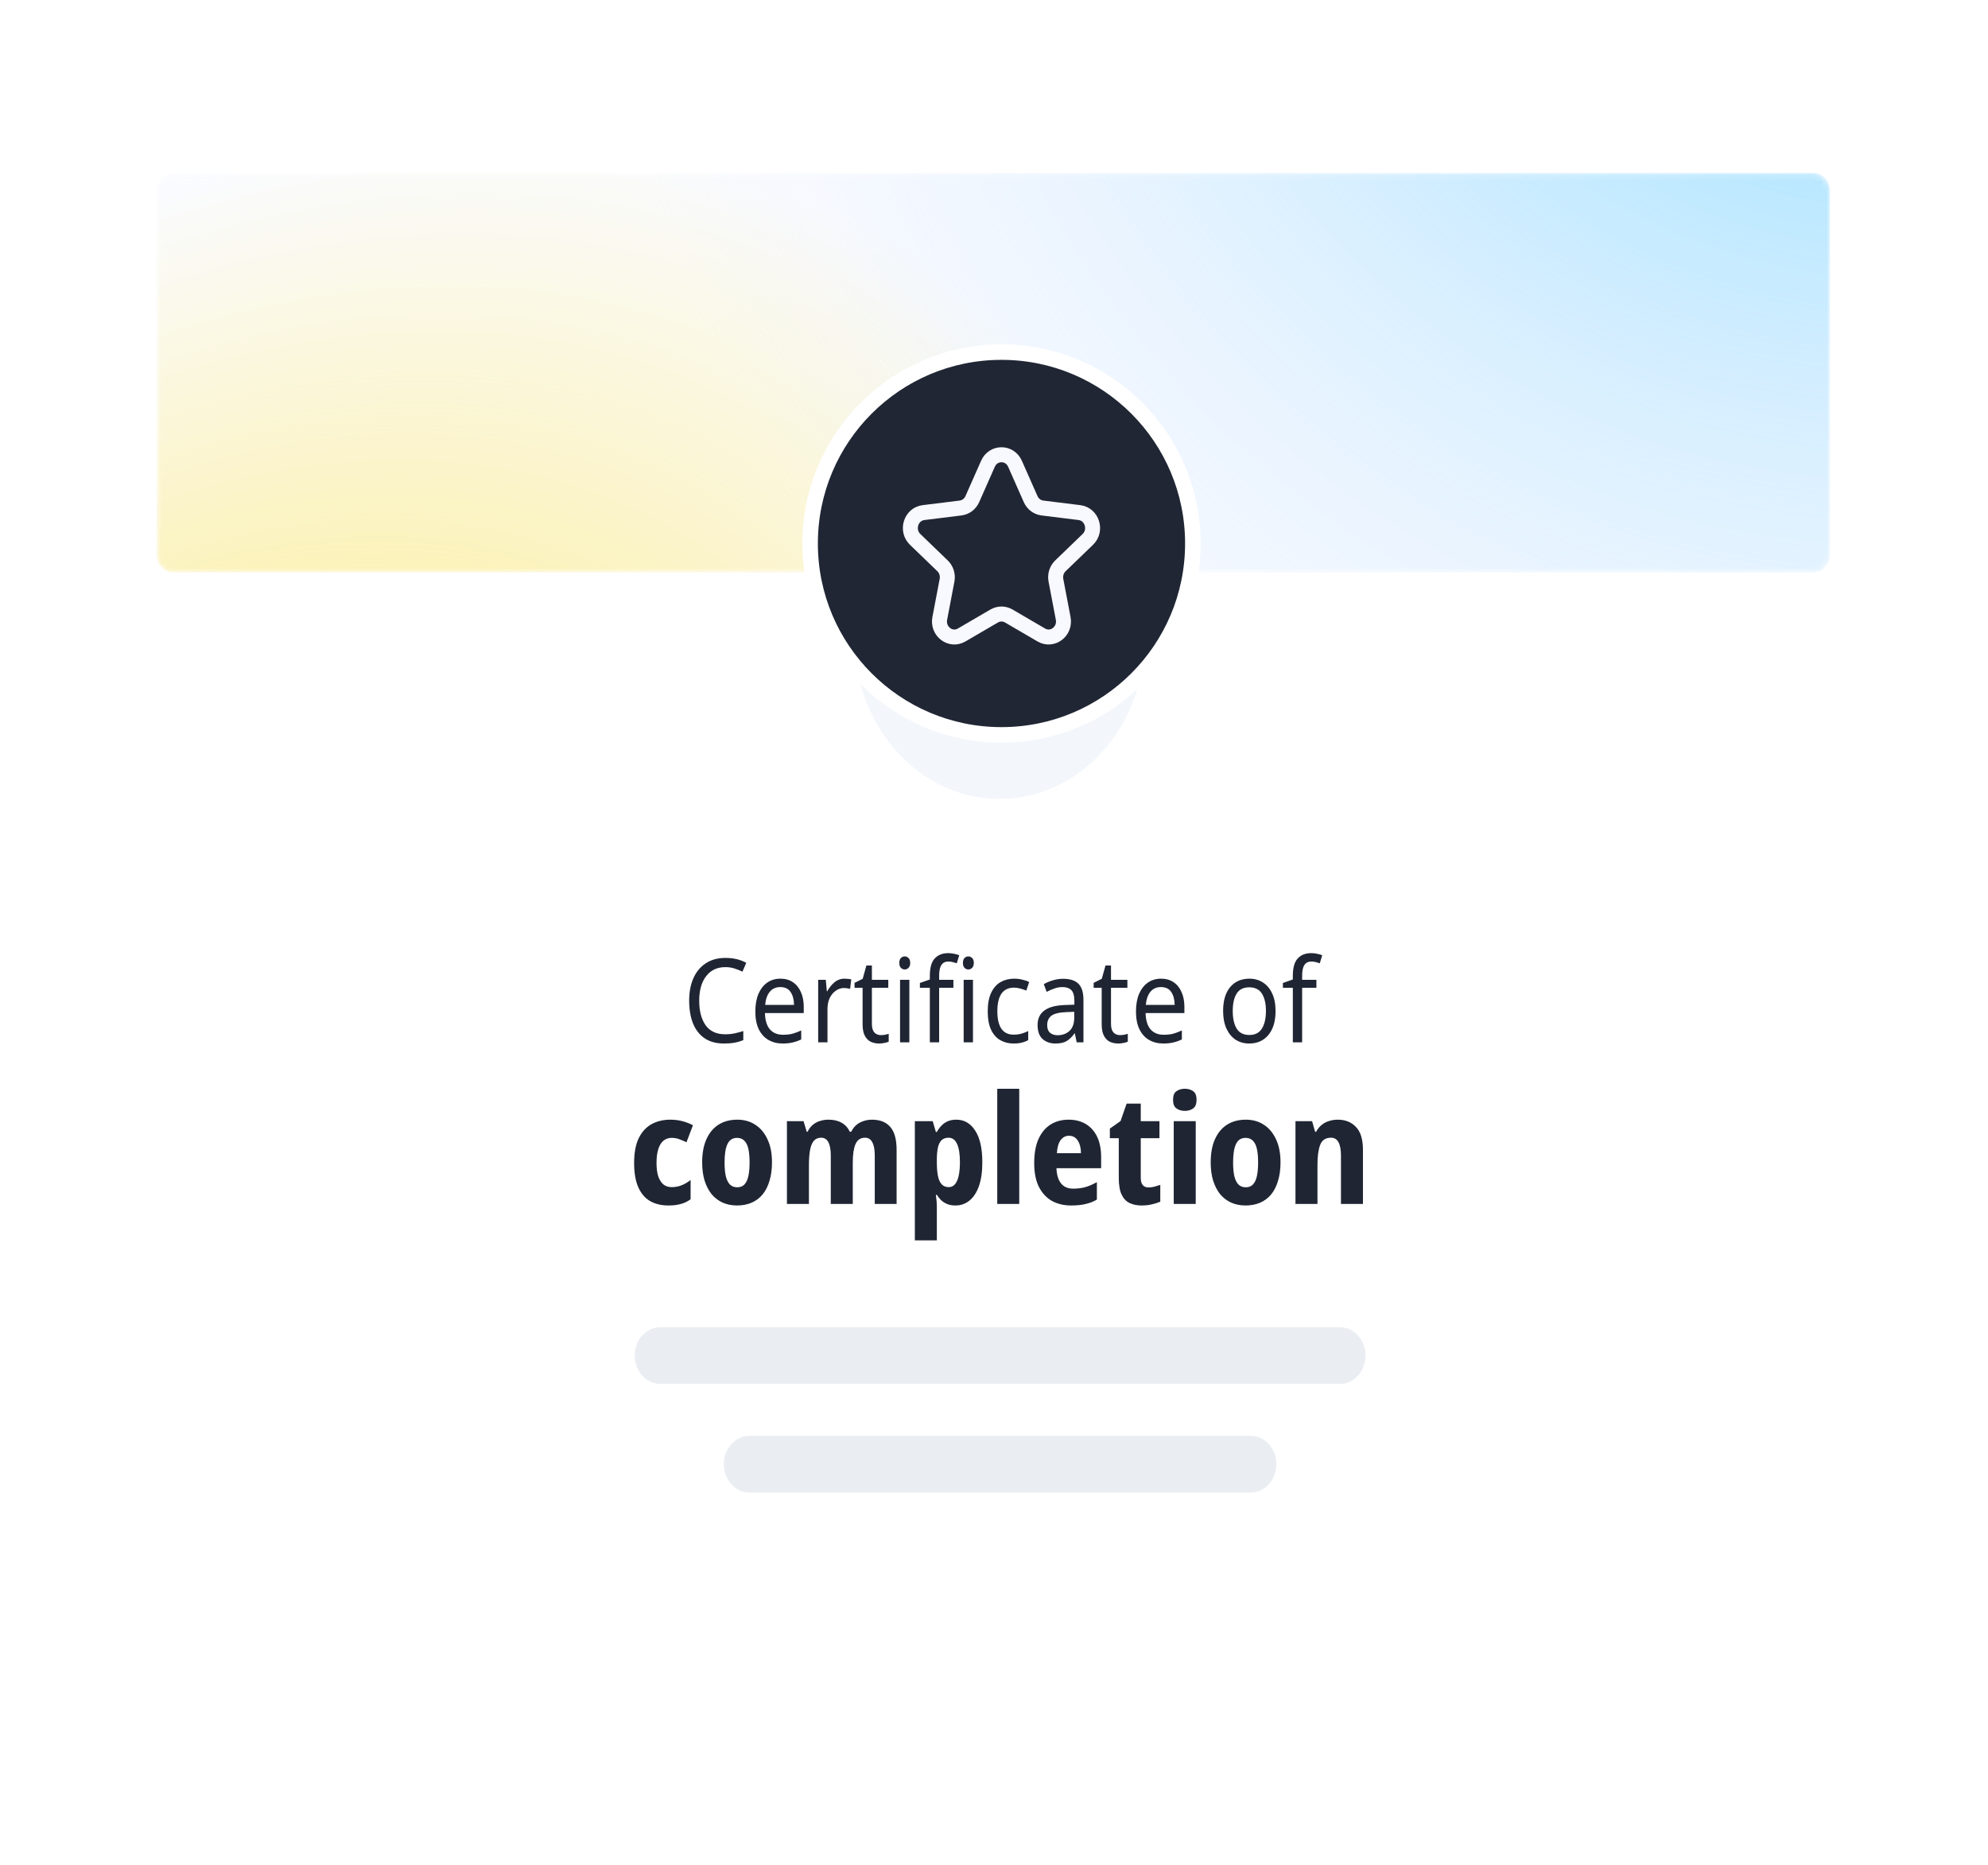
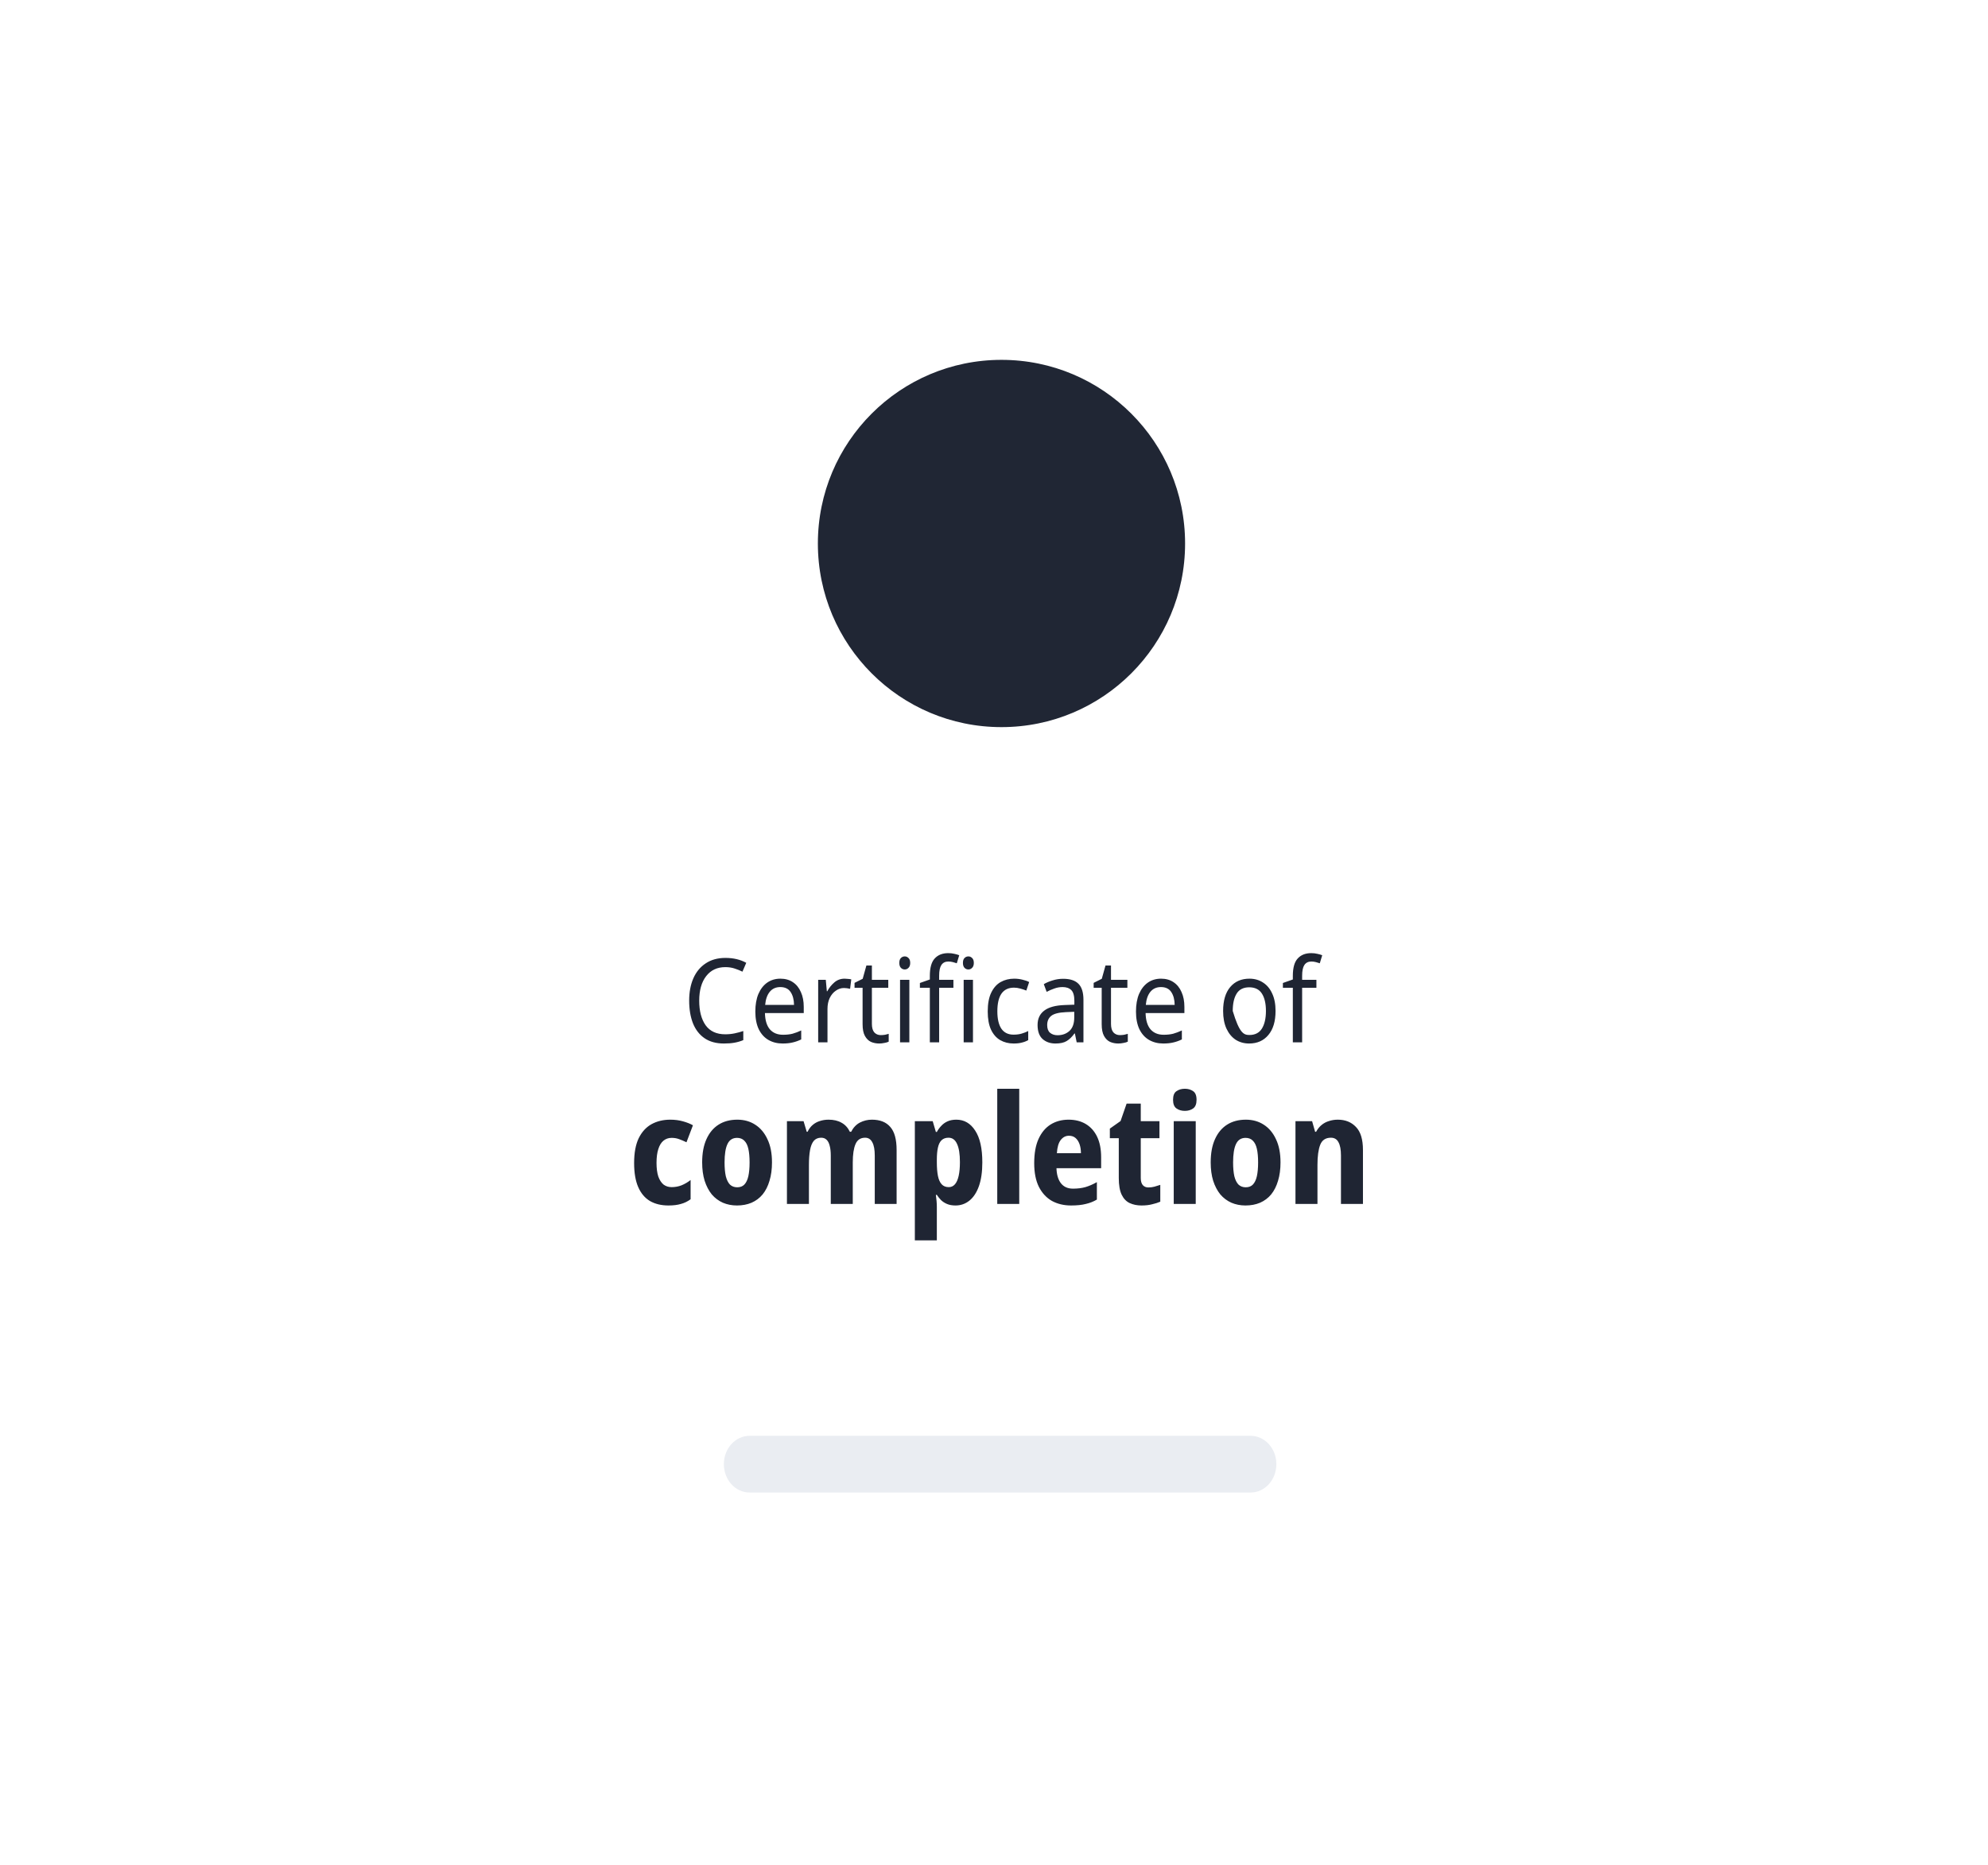
<svg xmlns="http://www.w3.org/2000/svg" width="339" height="318" viewBox="0 0 339 318" fill="none">
  <g filter="url(#filter0_d_814_15183)">
    <path d="M315.24 4.328H23.501C16.445 4.328 10.725 10.637 10.725 18.419V286.155C10.725 293.937 16.445 300.246 23.501 300.246H315.24C322.296 300.246 328.017 293.937 328.017 286.155V18.419C328.017 10.637 322.296 4.328 315.24 4.328Z" fill="white" />
    <g opacity="0.7">
      <mask id="mask0_814_15183" style="mask-type:luminance" maskUnits="userSpaceOnUse" x="26" y="23" width="287" height="69">
-         <path d="M309.263 23.109H29.477C27.94 23.109 26.695 24.483 26.695 26.178V88.149C26.695 89.844 27.94 91.218 29.477 91.218H309.263C310.799 91.218 312.045 89.844 312.045 88.149V26.178C312.045 24.483 310.799 23.109 309.263 23.109Z" fill="white" />
-       </mask>
+         </mask>
      <g mask="url(#mask0_814_15183)">
        <path d="M309.263 23.109H29.477C27.94 23.109 26.695 24.483 26.695 26.178V88.149C26.695 89.844 27.94 91.218 29.477 91.218H309.263C310.799 91.218 312.045 89.844 312.045 88.149V26.178C312.045 24.483 310.799 23.109 309.263 23.109Z" fill="#F8FAFF" />
-         <path d="M309.263 23.109H29.477C27.94 23.109 26.695 24.483 26.695 26.178V88.149C26.695 89.844 27.94 91.218 29.477 91.218H309.263C310.799 91.218 312.045 89.844 312.045 88.149V26.178C312.045 24.483 310.799 23.109 309.263 23.109Z" fill="url(#paint0_radial_814_15183)" />
        <path d="M309.263 23.109H29.477C27.94 23.109 26.695 24.483 26.695 26.178V88.149C26.695 89.844 27.94 91.218 29.477 91.218H309.263C310.799 91.218 312.045 89.844 312.045 88.149V26.178C312.045 24.483 310.799 23.109 309.263 23.109Z" fill="url(#paint1_radial_814_15183)" />
      </g>
    </g>
-     <path d="M196.558 98.769C196.558 82.872 184.873 69.984 170.458 69.984C156.044 69.984 144.359 82.872 144.359 98.769V102.367C144.359 118.264 156.044 131.151 170.458 131.151C184.873 131.151 196.558 118.264 196.558 102.367V98.769Z" fill="#F3F6FB" stroke="white" stroke-width="2.644" />
    <path d="M170.776 53.645H170.775C152.753 53.645 138.144 68.254 138.144 86.276V86.276C138.144 104.298 152.753 118.908 170.775 118.908H170.776C188.797 118.908 203.407 104.298 203.407 86.276V86.276C203.407 68.254 188.797 53.645 170.776 53.645Z" fill="#202634" stroke="white" stroke-width="2.644" />
-     <path d="M123.685 158.507C122.303 158.507 121.215 159.017 120.422 160.038C119.629 161.058 119.232 162.457 119.232 164.233C119.232 165.996 119.599 167.394 120.332 168.428C121.077 169.449 122.189 169.959 123.667 169.959C124.232 169.959 124.767 169.906 125.271 169.8C125.776 169.694 126.269 169.561 126.749 169.402V170.953C126.269 171.152 125.77 171.298 125.253 171.39C124.749 171.483 124.141 171.53 123.433 171.53C122.123 171.53 121.029 171.231 120.151 170.635C119.274 170.038 118.613 169.19 118.169 168.09C117.736 166.99 117.519 165.698 117.519 164.213C117.519 162.781 117.754 161.522 118.223 160.435C118.703 159.335 119.406 158.48 120.332 157.871C121.257 157.248 122.381 156.936 123.703 156.936C125.061 156.936 126.245 157.215 127.254 157.771L126.605 159.282C126.209 159.083 125.764 158.905 125.271 158.746C124.791 158.586 124.262 158.507 123.685 158.507ZM133.074 160.475C133.903 160.475 134.613 160.674 135.201 161.072C135.802 161.469 136.259 162.033 136.571 162.762C136.896 163.477 137.058 164.319 137.058 165.287V166.34H130.442C130.466 167.547 130.743 168.468 131.271 169.104C131.812 169.727 132.563 170.038 133.525 170.038C134.138 170.038 134.679 169.979 135.147 169.86C135.628 169.727 136.121 169.541 136.626 169.303V170.834C136.133 171.072 135.646 171.245 135.165 171.351C134.685 171.47 134.114 171.53 133.453 171.53C132.539 171.53 131.728 171.324 131.019 170.913C130.322 170.503 129.775 169.893 129.378 169.084C128.994 168.262 128.802 167.262 128.802 166.082C128.802 164.915 128.976 163.915 129.325 163.08C129.685 162.245 130.184 161.602 130.821 161.151C131.47 160.7 132.221 160.475 133.074 160.475ZM133.056 161.907C132.299 161.907 131.698 162.179 131.253 162.722C130.821 163.252 130.562 163.994 130.478 164.949H135.4C135.388 164.047 135.195 163.318 134.823 162.762C134.45 162.192 133.861 161.907 133.056 161.907ZM144.025 160.475C144.205 160.475 144.397 160.489 144.602 160.515C144.818 160.528 145.005 160.555 145.161 160.595L144.962 162.205C144.806 162.165 144.632 162.132 144.44 162.106C144.259 162.079 144.085 162.066 143.917 162.066C143.424 162.066 142.961 162.218 142.529 162.523C142.096 162.815 141.747 163.232 141.483 163.776C141.231 164.306 141.105 164.929 141.105 165.645V171.331H139.518V160.674H140.816L140.996 162.623H141.069C141.381 162.039 141.784 161.536 142.276 161.111C142.769 160.687 143.352 160.475 144.025 160.475ZM150.192 170.098C150.432 170.098 150.679 170.078 150.931 170.038C151.183 169.986 151.388 169.932 151.544 169.879V171.212C151.376 171.304 151.135 171.377 150.823 171.43C150.51 171.497 150.21 171.53 149.922 171.53C149.417 171.53 148.948 171.437 148.515 171.251C148.095 171.053 147.752 170.714 147.488 170.237C147.223 169.76 147.091 169.091 147.091 168.229V162.026H145.721V161.191L147.109 160.495L147.74 158.229H148.678V160.674H151.472V162.026H148.678V168.189C148.678 168.839 148.816 169.323 149.092 169.641C149.381 169.946 149.747 170.098 150.192 170.098ZM154.29 156.678C154.53 156.678 154.741 156.771 154.921 156.956C155.113 157.128 155.21 157.407 155.21 157.791C155.21 158.162 155.113 158.441 154.921 158.626C154.741 158.812 154.53 158.905 154.29 158.905C154.026 158.905 153.803 158.812 153.623 158.626C153.443 158.441 153.353 158.162 153.353 157.791C153.353 157.407 153.443 157.128 153.623 156.956C153.803 156.771 154.026 156.678 154.29 156.678ZM155.065 160.674V171.331H153.479V160.674H155.065ZM162.579 162.026H160.145V171.331H158.559V162.026H156.865V161.211L158.559 160.614V159.998C158.559 158.62 158.835 157.632 159.388 157.036C159.941 156.426 160.71 156.121 161.696 156.121C162.08 156.121 162.429 156.161 162.742 156.24C163.066 156.307 163.342 156.386 163.571 156.479L163.156 157.851C162.964 157.784 162.742 157.718 162.489 157.652C162.237 157.586 161.978 157.552 161.714 157.552C161.185 157.552 160.789 157.751 160.524 158.149C160.272 158.533 160.145 159.143 160.145 159.978V160.674H162.579V162.026ZM165.139 156.678C165.38 156.678 165.59 156.771 165.77 156.956C165.962 157.128 166.059 157.407 166.059 157.791C166.059 158.162 165.962 158.441 165.77 158.626C165.59 158.812 165.38 158.905 165.139 158.905C164.875 158.905 164.652 158.812 164.472 158.626C164.292 158.441 164.202 158.162 164.202 157.791C164.202 157.407 164.292 157.128 164.472 156.956C164.652 156.771 164.875 156.678 165.139 156.678ZM165.914 160.674V171.331H164.328V160.674H165.914ZM172.847 171.53C171.994 171.53 171.23 171.337 170.558 170.953C169.896 170.569 169.374 169.972 168.989 169.164C168.617 168.355 168.43 167.321 168.43 166.062C168.43 164.75 168.629 163.683 169.025 162.861C169.422 162.039 169.957 161.436 170.63 161.052C171.315 160.667 172.09 160.475 172.955 160.475C173.448 160.475 173.923 160.535 174.379 160.654C174.836 160.76 175.209 160.893 175.497 161.052L175.01 162.503C174.722 162.384 174.385 162.271 174.001 162.165C173.616 162.059 173.256 162.006 172.919 162.006C171.02 162.006 170.071 163.351 170.071 166.042C170.071 167.328 170.299 168.315 170.756 169.005C171.224 169.681 171.916 170.019 172.829 170.019C173.358 170.019 173.82 169.959 174.217 169.84C174.626 169.72 174.998 169.575 175.335 169.402V170.953C175.01 171.139 174.65 171.278 174.253 171.371C173.868 171.477 173.4 171.53 172.847 171.53ZM181.292 160.495C182.47 160.495 183.341 160.78 183.906 161.35C184.471 161.92 184.753 162.828 184.753 164.074V171.331H183.6L183.293 169.82H183.221C182.801 170.403 182.356 170.834 181.887 171.112C181.43 171.39 180.793 171.53 179.976 171.53C179.099 171.53 178.372 171.278 177.795 170.774C177.218 170.257 176.93 169.455 176.93 168.368C176.93 167.308 177.308 166.493 178.065 165.923C178.823 165.34 179.988 165.022 181.563 164.969L183.203 164.909V164.273C183.203 163.385 183.029 162.768 182.68 162.424C182.332 162.079 181.839 161.907 181.202 161.907C180.697 161.907 180.217 161.993 179.76 162.165C179.303 162.324 178.877 162.51 178.48 162.722L177.993 161.41C178.414 161.158 178.913 160.946 179.489 160.773C180.066 160.588 180.667 160.495 181.292 160.495ZM181.761 166.181C180.559 166.234 179.724 166.447 179.255 166.818C178.798 167.189 178.57 167.712 178.57 168.388C178.57 168.985 178.732 169.422 179.057 169.7C179.393 169.979 179.82 170.118 180.337 170.118C181.154 170.118 181.833 169.873 182.374 169.382C182.915 168.879 183.185 168.11 183.185 167.076V166.122L181.761 166.181ZM190.965 170.098C191.205 170.098 191.451 170.078 191.704 170.038C191.956 169.986 192.161 169.932 192.317 169.879V171.212C192.149 171.304 191.908 171.377 191.596 171.43C191.283 171.497 190.983 171.53 190.694 171.53C190.19 171.53 189.721 171.437 189.288 171.251C188.868 171.053 188.525 170.714 188.261 170.237C187.996 169.76 187.864 169.091 187.864 168.229V162.026H186.494V161.191L187.882 160.495L188.513 158.229H189.451V160.674H192.245V162.026H189.451V168.189C189.451 168.839 189.589 169.323 189.865 169.641C190.154 169.946 190.52 170.098 190.965 170.098ZM197.983 160.475C198.813 160.475 199.522 160.674 200.11 161.072C200.711 161.469 201.168 162.033 201.481 162.762C201.805 163.477 201.967 164.319 201.967 165.287V166.34H195.351C195.375 167.547 195.652 168.468 196.181 169.104C196.721 169.727 197.472 170.038 198.434 170.038C199.047 170.038 199.588 169.979 200.057 169.86C200.537 169.727 201.03 169.541 201.535 169.303V170.834C201.042 171.072 200.555 171.245 200.075 171.351C199.594 171.47 199.023 171.53 198.362 171.53C197.449 171.53 196.637 171.324 195.928 170.913C195.231 170.503 194.684 169.893 194.288 169.084C193.903 168.262 193.711 167.262 193.711 166.082C193.711 164.915 193.885 163.915 194.234 163.08C194.594 162.245 195.093 161.602 195.73 161.151C196.379 160.7 197.13 160.475 197.983 160.475ZM197.965 161.907C197.208 161.907 196.607 162.179 196.162 162.722C195.73 163.252 195.472 163.994 195.387 164.949H200.309C200.297 164.047 200.104 163.318 199.732 162.762C199.359 162.192 198.771 161.907 197.965 161.907ZM217.511 165.982C217.511 167.746 217.102 169.111 216.285 170.078C215.48 171.046 214.386 171.53 213.004 171.53C212.151 171.53 211.388 171.318 210.715 170.894C210.054 170.456 209.531 169.826 209.146 169.005C208.762 168.17 208.569 167.162 208.569 165.982C208.569 164.22 208.972 162.861 209.777 161.907C210.583 160.952 211.676 160.475 213.058 160.475C213.936 160.475 214.705 160.694 215.366 161.131C216.039 161.556 216.562 162.179 216.934 163C217.319 163.809 217.511 164.803 217.511 165.982ZM210.21 165.982C210.21 167.242 210.432 168.242 210.877 168.985C211.334 169.714 212.055 170.078 213.04 170.078C214.014 170.078 214.729 169.714 215.185 168.985C215.642 168.242 215.871 167.242 215.871 165.982C215.871 164.723 215.642 163.736 215.185 163.02C214.729 162.304 214.008 161.947 213.022 161.947C212.037 161.947 211.322 162.304 210.877 163.02C210.432 163.736 210.21 164.723 210.21 165.982ZM224.478 162.026H222.044V171.331H220.458V162.026H218.763V161.211L220.458 160.614V159.998C220.458 158.62 220.734 157.632 221.287 157.036C221.84 156.426 222.609 156.121 223.595 156.121C223.979 156.121 224.328 156.161 224.64 156.24C224.965 156.307 225.241 156.386 225.47 156.479L225.055 157.851C224.863 157.784 224.64 157.718 224.388 157.652C224.136 157.586 223.877 157.552 223.613 157.552C223.084 157.552 222.687 157.751 222.423 158.149C222.17 158.533 222.044 159.143 222.044 159.978V160.674H224.478V162.026ZM113.991 199.146C112.772 199.146 111.726 198.896 110.851 198.396C109.976 197.879 109.304 197.087 108.835 196.018C108.366 194.95 108.132 193.58 108.132 191.909C108.132 190.186 108.39 188.781 108.905 187.696C109.437 186.61 110.163 185.809 111.085 185.292C112.022 184.775 113.093 184.516 114.296 184.516C115.077 184.516 115.803 184.611 116.475 184.801C117.147 184.99 117.709 185.214 118.162 185.473L117.061 188.368C116.592 188.144 116.163 187.963 115.772 187.825C115.397 187.687 114.983 187.618 114.53 187.618C113.983 187.618 113.514 187.782 113.124 188.109C112.749 188.419 112.46 188.893 112.257 189.531C112.054 190.151 111.952 190.935 111.952 191.883C111.952 192.813 112.054 193.589 112.257 194.209C112.475 194.812 112.772 195.269 113.147 195.579C113.538 195.872 113.999 196.018 114.53 196.018C115.124 196.018 115.686 195.915 116.217 195.708C116.764 195.484 117.28 195.183 117.764 194.803V198.086C117.248 198.465 116.694 198.732 116.1 198.887C115.522 199.06 114.819 199.146 113.991 199.146ZM131.641 191.805C131.641 192.977 131.5 194.019 131.219 194.933C130.953 195.846 130.563 196.621 130.047 197.259C129.531 197.879 128.899 198.353 128.149 198.68C127.414 198.991 126.586 199.146 125.665 199.146C124.805 199.146 124.009 198.991 123.274 198.68C122.54 198.353 121.907 197.879 121.376 197.259C120.86 196.621 120.454 195.846 120.157 194.933C119.876 194.019 119.735 192.977 119.735 191.805C119.735 190.237 119.978 188.919 120.462 187.851C120.946 186.765 121.634 185.938 122.524 185.37C123.415 184.801 124.485 184.516 125.735 184.516C126.891 184.516 127.907 184.801 128.782 185.37C129.672 185.938 130.367 186.765 130.867 187.851C131.383 188.919 131.641 190.237 131.641 191.805ZM123.555 191.805C123.555 192.736 123.626 193.52 123.766 194.157C123.923 194.778 124.157 195.252 124.469 195.579C124.797 195.889 125.211 196.044 125.711 196.044C126.227 196.044 126.633 195.889 126.93 195.579C127.242 195.252 127.469 194.778 127.61 194.157C127.75 193.52 127.821 192.736 127.821 191.805C127.821 190.875 127.75 190.099 127.61 189.479C127.469 188.859 127.235 188.394 126.907 188.083C126.594 187.773 126.188 187.618 125.688 187.618C124.923 187.618 124.376 187.971 124.048 188.678C123.719 189.367 123.555 190.41 123.555 191.805ZM148.675 184.516C150.065 184.516 151.112 184.93 151.815 185.757C152.534 186.567 152.893 187.877 152.893 189.686V198.887H149.167V190.642C149.167 189.626 149.026 188.867 148.745 188.368C148.479 187.851 148.073 187.592 147.526 187.592C146.745 187.592 146.198 187.954 145.886 188.678C145.573 189.402 145.417 190.444 145.417 191.805V198.887H141.667V190.642C141.667 189.97 141.605 189.41 141.48 188.962C141.371 188.514 141.199 188.178 140.964 187.954C140.73 187.713 140.417 187.592 140.027 187.592C139.496 187.592 139.074 187.773 138.761 188.135C138.465 188.497 138.254 189.022 138.129 189.712C138.004 190.401 137.941 191.245 137.941 192.245V198.887H134.191V184.775H137.027L137.566 186.584H137.707C137.941 186.102 138.23 185.714 138.574 185.421C138.933 185.111 139.34 184.887 139.793 184.749C140.261 184.594 140.761 184.516 141.292 184.516C142.167 184.516 142.902 184.689 143.495 185.033C144.105 185.361 144.581 185.878 144.925 186.584H145.136C145.511 185.861 146.011 185.335 146.636 185.007C147.276 184.68 147.956 184.516 148.675 184.516ZM163.08 184.516C164.423 184.516 165.494 185.137 166.29 186.378C167.103 187.601 167.509 189.41 167.509 191.805C167.509 193.408 167.314 194.76 166.923 195.863C166.533 196.949 165.993 197.767 165.306 198.319C164.619 198.87 163.83 199.146 162.939 199.146C162.377 199.146 161.892 199.06 161.486 198.887C161.08 198.715 160.736 198.491 160.455 198.215C160.189 197.94 159.955 197.647 159.752 197.336H159.588C159.635 197.664 159.674 198.009 159.705 198.37C159.736 198.715 159.752 199.06 159.752 199.404V205.091H156.002V184.775H159.049L159.588 186.61H159.752C159.955 186.231 160.205 185.886 160.502 185.576C160.799 185.249 161.158 184.99 161.58 184.801C162.002 184.611 162.502 184.516 163.08 184.516ZM161.744 187.592C161.26 187.592 160.869 187.73 160.572 188.006C160.275 188.281 160.064 188.704 159.939 189.272C159.814 189.824 159.752 190.521 159.752 191.366V191.779C159.752 192.693 159.814 193.468 159.939 194.106C160.064 194.726 160.275 195.2 160.572 195.527C160.869 195.854 161.275 196.018 161.791 196.018C162.213 196.018 162.564 195.854 162.845 195.527C163.127 195.2 163.337 194.717 163.478 194.08C163.619 193.442 163.689 192.667 163.689 191.754C163.689 190.375 163.525 189.341 163.197 188.652C162.884 187.946 162.4 187.592 161.744 187.592ZM173.804 198.887H170.054V179.244H173.804V198.887ZM182.215 184.516C183.356 184.516 184.34 184.766 185.168 185.266C185.996 185.766 186.637 186.489 187.09 187.437C187.543 188.385 187.769 189.548 187.769 190.927V192.787H180.153C180.184 193.873 180.434 194.726 180.903 195.346C181.387 195.967 182.075 196.277 182.965 196.277C183.746 196.277 184.449 196.191 185.074 196.018C185.715 195.829 186.371 195.544 187.043 195.165V198.138C186.465 198.482 185.832 198.732 185.145 198.887C184.473 199.06 183.637 199.146 182.637 199.146C181.418 199.146 180.332 198.887 179.379 198.37C178.442 197.836 177.7 197.035 177.153 195.967C176.622 194.898 176.356 193.554 176.356 191.935C176.356 190.28 176.598 188.911 177.083 187.825C177.583 186.722 178.27 185.895 179.145 185.344C180.035 184.792 181.059 184.516 182.215 184.516ZM182.285 187.256C181.723 187.256 181.254 187.497 180.879 187.98C180.504 188.462 180.286 189.212 180.223 190.229H184.324C184.324 189.66 184.246 189.152 184.09 188.704C183.934 188.256 183.707 187.903 183.41 187.644C183.113 187.386 182.738 187.256 182.285 187.256ZM195.816 196.07C196.191 196.07 196.535 196.027 196.847 195.941C197.175 195.854 197.511 195.751 197.855 195.631V198.5C197.465 198.672 197.004 198.818 196.472 198.939C195.957 199.077 195.347 199.146 194.644 199.146C193.895 199.146 193.223 199.008 192.629 198.732C192.051 198.457 191.598 197.983 191.27 197.311C190.941 196.621 190.778 195.674 190.778 194.468V187.67H189.254V186.041L191.082 184.749L192.113 181.777H194.527V184.775H197.714V187.67H194.527V194.468C194.527 195.002 194.644 195.407 194.879 195.682C195.113 195.941 195.426 196.07 195.816 196.07ZM203.9 184.775V198.887H200.15V184.775H203.9ZM202.048 179.244C202.595 179.244 203.064 179.381 203.454 179.657C203.845 179.916 204.04 180.407 204.04 181.131C204.04 181.837 203.845 182.328 203.454 182.604C203.064 182.88 202.595 183.017 202.048 183.017C201.486 183.017 201.009 182.88 200.619 182.604C200.228 182.328 200.033 181.837 200.033 181.131C200.033 180.407 200.228 179.916 200.619 179.657C201.009 179.381 201.486 179.244 202.048 179.244ZM218.357 191.805C218.357 192.977 218.216 194.019 217.935 194.933C217.669 195.846 217.279 196.621 216.763 197.259C216.248 197.879 215.615 198.353 214.865 198.68C214.131 198.991 213.303 199.146 212.381 199.146C211.521 199.146 210.725 198.991 209.99 198.68C209.256 198.353 208.623 197.879 208.092 197.259C207.576 196.621 207.17 195.846 206.874 194.933C206.592 194.019 206.452 192.977 206.452 191.805C206.452 190.237 206.694 188.919 207.178 187.851C207.662 186.765 208.35 185.938 209.241 185.37C210.131 184.801 211.201 184.516 212.451 184.516C213.607 184.516 214.623 184.801 215.498 185.37C216.388 185.938 217.084 186.765 217.584 187.851C218.099 188.919 218.357 190.237 218.357 191.805ZM210.272 191.805C210.272 192.736 210.342 193.52 210.483 194.157C210.639 194.778 210.873 195.252 211.186 195.579C211.514 195.889 211.928 196.044 212.428 196.044C212.943 196.044 213.349 195.889 213.647 195.579C213.959 195.252 214.185 194.778 214.326 194.157C214.467 193.52 214.537 192.736 214.537 191.805C214.537 190.875 214.467 190.099 214.326 189.479C214.185 188.859 213.951 188.394 213.623 188.083C213.31 187.773 212.904 187.618 212.404 187.618C211.639 187.618 211.092 187.971 210.764 188.678C210.436 189.367 210.272 190.41 210.272 191.805ZM228.126 184.516C229.407 184.516 230.438 184.93 231.22 185.757C232.016 186.567 232.415 187.877 232.415 189.686V198.887H228.665V190.642C228.665 189.626 228.524 188.867 228.243 188.368C227.978 187.851 227.548 187.592 226.954 187.592C226.048 187.592 225.439 187.997 225.126 188.807C224.814 189.6 224.658 190.746 224.658 192.245V198.887H220.908V184.775H223.744L224.259 186.584H224.423C224.689 186.102 225.001 185.714 225.361 185.421C225.736 185.111 226.157 184.887 226.626 184.749C227.095 184.594 227.595 184.516 228.126 184.516Z" fill="#1F2533" />
-     <path d="M228.471 219.902H112.611C110.191 219.902 108.229 222.066 108.229 224.736C108.229 227.405 110.191 229.569 112.611 229.569H228.471C230.891 229.569 232.853 227.405 232.853 224.736C232.853 222.066 230.891 219.902 228.471 219.902Z" fill="#EAEDF2" />
+     <path d="M123.685 158.507C122.303 158.507 121.215 159.017 120.422 160.038C119.629 161.058 119.232 162.457 119.232 164.233C119.232 165.996 119.599 167.394 120.332 168.428C121.077 169.449 122.189 169.959 123.667 169.959C124.232 169.959 124.767 169.906 125.271 169.8C125.776 169.694 126.269 169.561 126.749 169.402V170.953C126.269 171.152 125.77 171.298 125.253 171.39C124.749 171.483 124.141 171.53 123.433 171.53C122.123 171.53 121.029 171.231 120.151 170.635C119.274 170.038 118.613 169.19 118.169 168.09C117.736 166.99 117.519 165.698 117.519 164.213C117.519 162.781 117.754 161.522 118.223 160.435C118.703 159.335 119.406 158.48 120.332 157.871C121.257 157.248 122.381 156.936 123.703 156.936C125.061 156.936 126.245 157.215 127.254 157.771L126.605 159.282C126.209 159.083 125.764 158.905 125.271 158.746C124.791 158.586 124.262 158.507 123.685 158.507ZM133.074 160.475C133.903 160.475 134.613 160.674 135.201 161.072C135.802 161.469 136.259 162.033 136.571 162.762C136.896 163.477 137.058 164.319 137.058 165.287V166.34H130.442C130.466 167.547 130.743 168.468 131.271 169.104C131.812 169.727 132.563 170.038 133.525 170.038C134.138 170.038 134.679 169.979 135.147 169.86C135.628 169.727 136.121 169.541 136.626 169.303V170.834C136.133 171.072 135.646 171.245 135.165 171.351C134.685 171.47 134.114 171.53 133.453 171.53C132.539 171.53 131.728 171.324 131.019 170.913C130.322 170.503 129.775 169.893 129.378 169.084C128.994 168.262 128.802 167.262 128.802 166.082C128.802 164.915 128.976 163.915 129.325 163.08C129.685 162.245 130.184 161.602 130.821 161.151C131.47 160.7 132.221 160.475 133.074 160.475ZM133.056 161.907C132.299 161.907 131.698 162.179 131.253 162.722C130.821 163.252 130.562 163.994 130.478 164.949H135.4C135.388 164.047 135.195 163.318 134.823 162.762C134.45 162.192 133.861 161.907 133.056 161.907ZM144.025 160.475C144.205 160.475 144.397 160.489 144.602 160.515C144.818 160.528 145.005 160.555 145.161 160.595L144.962 162.205C144.806 162.165 144.632 162.132 144.44 162.106C144.259 162.079 144.085 162.066 143.917 162.066C143.424 162.066 142.961 162.218 142.529 162.523C142.096 162.815 141.747 163.232 141.483 163.776C141.231 164.306 141.105 164.929 141.105 165.645V171.331H139.518V160.674H140.816L140.996 162.623H141.069C141.381 162.039 141.784 161.536 142.276 161.111C142.769 160.687 143.352 160.475 144.025 160.475ZM150.192 170.098C150.432 170.098 150.679 170.078 150.931 170.038C151.183 169.986 151.388 169.932 151.544 169.879V171.212C151.376 171.304 151.135 171.377 150.823 171.43C150.51 171.497 150.21 171.53 149.922 171.53C149.417 171.53 148.948 171.437 148.515 171.251C148.095 171.053 147.752 170.714 147.488 170.237C147.223 169.76 147.091 169.091 147.091 168.229V162.026H145.721V161.191L147.109 160.495L147.74 158.229H148.678V160.674H151.472V162.026H148.678V168.189C148.678 168.839 148.816 169.323 149.092 169.641C149.381 169.946 149.747 170.098 150.192 170.098ZM154.29 156.678C154.53 156.678 154.741 156.771 154.921 156.956C155.113 157.128 155.21 157.407 155.21 157.791C155.21 158.162 155.113 158.441 154.921 158.626C154.741 158.812 154.53 158.905 154.29 158.905C154.026 158.905 153.803 158.812 153.623 158.626C153.443 158.441 153.353 158.162 153.353 157.791C153.353 157.407 153.443 157.128 153.623 156.956C153.803 156.771 154.026 156.678 154.29 156.678ZM155.065 160.674V171.331H153.479V160.674H155.065ZM162.579 162.026H160.145V171.331H158.559V162.026H156.865V161.211L158.559 160.614V159.998C158.559 158.62 158.835 157.632 159.388 157.036C159.941 156.426 160.71 156.121 161.696 156.121C162.08 156.121 162.429 156.161 162.742 156.24C163.066 156.307 163.342 156.386 163.571 156.479L163.156 157.851C162.964 157.784 162.742 157.718 162.489 157.652C162.237 157.586 161.978 157.552 161.714 157.552C161.185 157.552 160.789 157.751 160.524 158.149C160.272 158.533 160.145 159.143 160.145 159.978V160.674H162.579V162.026ZM165.139 156.678C165.38 156.678 165.59 156.771 165.77 156.956C165.962 157.128 166.059 157.407 166.059 157.791C166.059 158.162 165.962 158.441 165.77 158.626C165.59 158.812 165.38 158.905 165.139 158.905C164.875 158.905 164.652 158.812 164.472 158.626C164.292 158.441 164.202 158.162 164.202 157.791C164.202 157.407 164.292 157.128 164.472 156.956C164.652 156.771 164.875 156.678 165.139 156.678ZM165.914 160.674V171.331H164.328V160.674H165.914ZM172.847 171.53C171.994 171.53 171.23 171.337 170.558 170.953C169.896 170.569 169.374 169.972 168.989 169.164C168.617 168.355 168.43 167.321 168.43 166.062C168.43 164.75 168.629 163.683 169.025 162.861C169.422 162.039 169.957 161.436 170.63 161.052C171.315 160.667 172.09 160.475 172.955 160.475C173.448 160.475 173.923 160.535 174.379 160.654C174.836 160.76 175.209 160.893 175.497 161.052L175.01 162.503C174.722 162.384 174.385 162.271 174.001 162.165C173.616 162.059 173.256 162.006 172.919 162.006C171.02 162.006 170.071 163.351 170.071 166.042C170.071 167.328 170.299 168.315 170.756 169.005C171.224 169.681 171.916 170.019 172.829 170.019C173.358 170.019 173.82 169.959 174.217 169.84C174.626 169.72 174.998 169.575 175.335 169.402V170.953C175.01 171.139 174.65 171.278 174.253 171.371C173.868 171.477 173.4 171.53 172.847 171.53ZM181.292 160.495C182.47 160.495 183.341 160.78 183.906 161.35C184.471 161.92 184.753 162.828 184.753 164.074V171.331H183.6L183.293 169.82H183.221C182.801 170.403 182.356 170.834 181.887 171.112C181.43 171.39 180.793 171.53 179.976 171.53C179.099 171.53 178.372 171.278 177.795 170.774C177.218 170.257 176.93 169.455 176.93 168.368C176.93 167.308 177.308 166.493 178.065 165.923C178.823 165.34 179.988 165.022 181.563 164.969L183.203 164.909V164.273C183.203 163.385 183.029 162.768 182.68 162.424C182.332 162.079 181.839 161.907 181.202 161.907C180.697 161.907 180.217 161.993 179.76 162.165C179.303 162.324 178.877 162.51 178.48 162.722L177.993 161.41C178.414 161.158 178.913 160.946 179.489 160.773C180.066 160.588 180.667 160.495 181.292 160.495ZM181.761 166.181C180.559 166.234 179.724 166.447 179.255 166.818C178.798 167.189 178.57 167.712 178.57 168.388C178.57 168.985 178.732 169.422 179.057 169.7C179.393 169.979 179.82 170.118 180.337 170.118C181.154 170.118 181.833 169.873 182.374 169.382C182.915 168.879 183.185 168.11 183.185 167.076V166.122L181.761 166.181ZM190.965 170.098C191.205 170.098 191.451 170.078 191.704 170.038C191.956 169.986 192.161 169.932 192.317 169.879V171.212C192.149 171.304 191.908 171.377 191.596 171.43C191.283 171.497 190.983 171.53 190.694 171.53C190.19 171.53 189.721 171.437 189.288 171.251C188.868 171.053 188.525 170.714 188.261 170.237C187.996 169.76 187.864 169.091 187.864 168.229V162.026H186.494V161.191L187.882 160.495L188.513 158.229H189.451V160.674H192.245V162.026H189.451V168.189C189.451 168.839 189.589 169.323 189.865 169.641C190.154 169.946 190.52 170.098 190.965 170.098ZM197.983 160.475C198.813 160.475 199.522 160.674 200.11 161.072C200.711 161.469 201.168 162.033 201.481 162.762C201.805 163.477 201.967 164.319 201.967 165.287V166.34H195.351C195.375 167.547 195.652 168.468 196.181 169.104C196.721 169.727 197.472 170.038 198.434 170.038C199.047 170.038 199.588 169.979 200.057 169.86C200.537 169.727 201.03 169.541 201.535 169.303V170.834C201.042 171.072 200.555 171.245 200.075 171.351C199.594 171.47 199.023 171.53 198.362 171.53C197.449 171.53 196.637 171.324 195.928 170.913C195.231 170.503 194.684 169.893 194.288 169.084C193.903 168.262 193.711 167.262 193.711 166.082C193.711 164.915 193.885 163.915 194.234 163.08C194.594 162.245 195.093 161.602 195.73 161.151C196.379 160.7 197.13 160.475 197.983 160.475ZM197.965 161.907C197.208 161.907 196.607 162.179 196.162 162.722C195.73 163.252 195.472 163.994 195.387 164.949H200.309C200.297 164.047 200.104 163.318 199.732 162.762C199.359 162.192 198.771 161.907 197.965 161.907ZM217.511 165.982C217.511 167.746 217.102 169.111 216.285 170.078C215.48 171.046 214.386 171.53 213.004 171.53C212.151 171.53 211.388 171.318 210.715 170.894C210.054 170.456 209.531 169.826 209.146 169.005C208.762 168.17 208.569 167.162 208.569 165.982C208.569 164.22 208.972 162.861 209.777 161.907C210.583 160.952 211.676 160.475 213.058 160.475C213.936 160.475 214.705 160.694 215.366 161.131C216.039 161.556 216.562 162.179 216.934 163C217.319 163.809 217.511 164.803 217.511 165.982ZM210.21 165.982C211.334 169.714 212.055 170.078 213.04 170.078C214.014 170.078 214.729 169.714 215.185 168.985C215.642 168.242 215.871 167.242 215.871 165.982C215.871 164.723 215.642 163.736 215.185 163.02C214.729 162.304 214.008 161.947 213.022 161.947C212.037 161.947 211.322 162.304 210.877 163.02C210.432 163.736 210.21 164.723 210.21 165.982ZM224.478 162.026H222.044V171.331H220.458V162.026H218.763V161.211L220.458 160.614V159.998C220.458 158.62 220.734 157.632 221.287 157.036C221.84 156.426 222.609 156.121 223.595 156.121C223.979 156.121 224.328 156.161 224.64 156.24C224.965 156.307 225.241 156.386 225.47 156.479L225.055 157.851C224.863 157.784 224.64 157.718 224.388 157.652C224.136 157.586 223.877 157.552 223.613 157.552C223.084 157.552 222.687 157.751 222.423 158.149C222.17 158.533 222.044 159.143 222.044 159.978V160.674H224.478V162.026ZM113.991 199.146C112.772 199.146 111.726 198.896 110.851 198.396C109.976 197.879 109.304 197.087 108.835 196.018C108.366 194.95 108.132 193.58 108.132 191.909C108.132 190.186 108.39 188.781 108.905 187.696C109.437 186.61 110.163 185.809 111.085 185.292C112.022 184.775 113.093 184.516 114.296 184.516C115.077 184.516 115.803 184.611 116.475 184.801C117.147 184.99 117.709 185.214 118.162 185.473L117.061 188.368C116.592 188.144 116.163 187.963 115.772 187.825C115.397 187.687 114.983 187.618 114.53 187.618C113.983 187.618 113.514 187.782 113.124 188.109C112.749 188.419 112.46 188.893 112.257 189.531C112.054 190.151 111.952 190.935 111.952 191.883C111.952 192.813 112.054 193.589 112.257 194.209C112.475 194.812 112.772 195.269 113.147 195.579C113.538 195.872 113.999 196.018 114.53 196.018C115.124 196.018 115.686 195.915 116.217 195.708C116.764 195.484 117.28 195.183 117.764 194.803V198.086C117.248 198.465 116.694 198.732 116.1 198.887C115.522 199.06 114.819 199.146 113.991 199.146ZM131.641 191.805C131.641 192.977 131.5 194.019 131.219 194.933C130.953 195.846 130.563 196.621 130.047 197.259C129.531 197.879 128.899 198.353 128.149 198.68C127.414 198.991 126.586 199.146 125.665 199.146C124.805 199.146 124.009 198.991 123.274 198.68C122.54 198.353 121.907 197.879 121.376 197.259C120.86 196.621 120.454 195.846 120.157 194.933C119.876 194.019 119.735 192.977 119.735 191.805C119.735 190.237 119.978 188.919 120.462 187.851C120.946 186.765 121.634 185.938 122.524 185.37C123.415 184.801 124.485 184.516 125.735 184.516C126.891 184.516 127.907 184.801 128.782 185.37C129.672 185.938 130.367 186.765 130.867 187.851C131.383 188.919 131.641 190.237 131.641 191.805ZM123.555 191.805C123.555 192.736 123.626 193.52 123.766 194.157C123.923 194.778 124.157 195.252 124.469 195.579C124.797 195.889 125.211 196.044 125.711 196.044C126.227 196.044 126.633 195.889 126.93 195.579C127.242 195.252 127.469 194.778 127.61 194.157C127.75 193.52 127.821 192.736 127.821 191.805C127.821 190.875 127.75 190.099 127.61 189.479C127.469 188.859 127.235 188.394 126.907 188.083C126.594 187.773 126.188 187.618 125.688 187.618C124.923 187.618 124.376 187.971 124.048 188.678C123.719 189.367 123.555 190.41 123.555 191.805ZM148.675 184.516C150.065 184.516 151.112 184.93 151.815 185.757C152.534 186.567 152.893 187.877 152.893 189.686V198.887H149.167V190.642C149.167 189.626 149.026 188.867 148.745 188.368C148.479 187.851 148.073 187.592 147.526 187.592C146.745 187.592 146.198 187.954 145.886 188.678C145.573 189.402 145.417 190.444 145.417 191.805V198.887H141.667V190.642C141.667 189.97 141.605 189.41 141.48 188.962C141.371 188.514 141.199 188.178 140.964 187.954C140.73 187.713 140.417 187.592 140.027 187.592C139.496 187.592 139.074 187.773 138.761 188.135C138.465 188.497 138.254 189.022 138.129 189.712C138.004 190.401 137.941 191.245 137.941 192.245V198.887H134.191V184.775H137.027L137.566 186.584H137.707C137.941 186.102 138.23 185.714 138.574 185.421C138.933 185.111 139.34 184.887 139.793 184.749C140.261 184.594 140.761 184.516 141.292 184.516C142.167 184.516 142.902 184.689 143.495 185.033C144.105 185.361 144.581 185.878 144.925 186.584H145.136C145.511 185.861 146.011 185.335 146.636 185.007C147.276 184.68 147.956 184.516 148.675 184.516ZM163.08 184.516C164.423 184.516 165.494 185.137 166.29 186.378C167.103 187.601 167.509 189.41 167.509 191.805C167.509 193.408 167.314 194.76 166.923 195.863C166.533 196.949 165.993 197.767 165.306 198.319C164.619 198.87 163.83 199.146 162.939 199.146C162.377 199.146 161.892 199.06 161.486 198.887C161.08 198.715 160.736 198.491 160.455 198.215C160.189 197.94 159.955 197.647 159.752 197.336H159.588C159.635 197.664 159.674 198.009 159.705 198.37C159.736 198.715 159.752 199.06 159.752 199.404V205.091H156.002V184.775H159.049L159.588 186.61H159.752C159.955 186.231 160.205 185.886 160.502 185.576C160.799 185.249 161.158 184.99 161.58 184.801C162.002 184.611 162.502 184.516 163.08 184.516ZM161.744 187.592C161.26 187.592 160.869 187.73 160.572 188.006C160.275 188.281 160.064 188.704 159.939 189.272C159.814 189.824 159.752 190.521 159.752 191.366V191.779C159.752 192.693 159.814 193.468 159.939 194.106C160.064 194.726 160.275 195.2 160.572 195.527C160.869 195.854 161.275 196.018 161.791 196.018C162.213 196.018 162.564 195.854 162.845 195.527C163.127 195.2 163.337 194.717 163.478 194.08C163.619 193.442 163.689 192.667 163.689 191.754C163.689 190.375 163.525 189.341 163.197 188.652C162.884 187.946 162.4 187.592 161.744 187.592ZM173.804 198.887H170.054V179.244H173.804V198.887ZM182.215 184.516C183.356 184.516 184.34 184.766 185.168 185.266C185.996 185.766 186.637 186.489 187.09 187.437C187.543 188.385 187.769 189.548 187.769 190.927V192.787H180.153C180.184 193.873 180.434 194.726 180.903 195.346C181.387 195.967 182.075 196.277 182.965 196.277C183.746 196.277 184.449 196.191 185.074 196.018C185.715 195.829 186.371 195.544 187.043 195.165V198.138C186.465 198.482 185.832 198.732 185.145 198.887C184.473 199.06 183.637 199.146 182.637 199.146C181.418 199.146 180.332 198.887 179.379 198.37C178.442 197.836 177.7 197.035 177.153 195.967C176.622 194.898 176.356 193.554 176.356 191.935C176.356 190.28 176.598 188.911 177.083 187.825C177.583 186.722 178.27 185.895 179.145 185.344C180.035 184.792 181.059 184.516 182.215 184.516ZM182.285 187.256C181.723 187.256 181.254 187.497 180.879 187.98C180.504 188.462 180.286 189.212 180.223 190.229H184.324C184.324 189.66 184.246 189.152 184.09 188.704C183.934 188.256 183.707 187.903 183.41 187.644C183.113 187.386 182.738 187.256 182.285 187.256ZM195.816 196.07C196.191 196.07 196.535 196.027 196.847 195.941C197.175 195.854 197.511 195.751 197.855 195.631V198.5C197.465 198.672 197.004 198.818 196.472 198.939C195.957 199.077 195.347 199.146 194.644 199.146C193.895 199.146 193.223 199.008 192.629 198.732C192.051 198.457 191.598 197.983 191.27 197.311C190.941 196.621 190.778 195.674 190.778 194.468V187.67H189.254V186.041L191.082 184.749L192.113 181.777H194.527V184.775H197.714V187.67H194.527V194.468C194.527 195.002 194.644 195.407 194.879 195.682C195.113 195.941 195.426 196.07 195.816 196.07ZM203.9 184.775V198.887H200.15V184.775H203.9ZM202.048 179.244C202.595 179.244 203.064 179.381 203.454 179.657C203.845 179.916 204.04 180.407 204.04 181.131C204.04 181.837 203.845 182.328 203.454 182.604C203.064 182.88 202.595 183.017 202.048 183.017C201.486 183.017 201.009 182.88 200.619 182.604C200.228 182.328 200.033 181.837 200.033 181.131C200.033 180.407 200.228 179.916 200.619 179.657C201.009 179.381 201.486 179.244 202.048 179.244ZM218.357 191.805C218.357 192.977 218.216 194.019 217.935 194.933C217.669 195.846 217.279 196.621 216.763 197.259C216.248 197.879 215.615 198.353 214.865 198.68C214.131 198.991 213.303 199.146 212.381 199.146C211.521 199.146 210.725 198.991 209.99 198.68C209.256 198.353 208.623 197.879 208.092 197.259C207.576 196.621 207.17 195.846 206.874 194.933C206.592 194.019 206.452 192.977 206.452 191.805C206.452 190.237 206.694 188.919 207.178 187.851C207.662 186.765 208.35 185.938 209.241 185.37C210.131 184.801 211.201 184.516 212.451 184.516C213.607 184.516 214.623 184.801 215.498 185.37C216.388 185.938 217.084 186.765 217.584 187.851C218.099 188.919 218.357 190.237 218.357 191.805ZM210.272 191.805C210.272 192.736 210.342 193.52 210.483 194.157C210.639 194.778 210.873 195.252 211.186 195.579C211.514 195.889 211.928 196.044 212.428 196.044C212.943 196.044 213.349 195.889 213.647 195.579C213.959 195.252 214.185 194.778 214.326 194.157C214.467 193.52 214.537 192.736 214.537 191.805C214.537 190.875 214.467 190.099 214.326 189.479C214.185 188.859 213.951 188.394 213.623 188.083C213.31 187.773 212.904 187.618 212.404 187.618C211.639 187.618 211.092 187.971 210.764 188.678C210.436 189.367 210.272 190.41 210.272 191.805ZM228.126 184.516C229.407 184.516 230.438 184.93 231.22 185.757C232.016 186.567 232.415 187.877 232.415 189.686V198.887H228.665V190.642C228.665 189.626 228.524 188.867 228.243 188.368C227.978 187.851 227.548 187.592 226.954 187.592C226.048 187.592 225.439 187.997 225.126 188.807C224.814 189.6 224.658 190.746 224.658 192.245V198.887H220.908V184.775H223.744L224.259 186.584H224.423C224.689 186.102 225.001 185.714 225.361 185.421C225.736 185.111 226.157 184.887 226.626 184.749C227.095 184.594 227.595 184.516 228.126 184.516Z" fill="#1F2533" />
    <path d="M213.267 238.418H127.817C125.397 238.418 123.435 240.582 123.435 243.251C123.435 245.92 125.397 248.084 127.817 248.084H213.267C215.687 248.084 217.649 245.92 217.649 243.251C217.649 240.582 215.687 238.418 213.267 238.418Z" fill="#EAEDF2" />
-     <path d="M168.47 72.683C169.377 70.632 172.174 70.632 173.081 72.683L175.746 78.707C176.116 79.543 176.876 80.119 177.753 80.227L184.071 81.009C186.223 81.275 187.087 84.047 185.496 85.581L180.825 90.085C180.177 90.711 179.886 91.642 180.058 92.545L181.298 99.052C181.721 101.268 179.458 102.982 177.567 101.878L172.016 98.638C171.245 98.188 170.306 98.188 169.535 98.638L163.983 101.878C162.093 102.982 159.83 101.268 160.252 99.052L161.493 92.545C161.665 91.642 161.374 90.711 160.726 90.085L156.055 85.581C154.464 84.047 155.328 81.275 157.48 81.009L163.798 80.227C164.675 80.119 165.435 79.543 165.805 78.707L168.47 72.683Z" stroke="#F8F8FF" stroke-width="2.555" stroke-linejoin="round" />
  </g>
  <defs>
    <filter id="filter0_d_814_15183" x="0.078" y="0.069" width="338.586" height="317.212" filterUnits="userSpaceOnUse" color-interpolation-filters="sRGB">
      <feFlood flood-opacity="0" result="BackgroundImageFix" />
      <feColorMatrix in="SourceAlpha" type="matrix" values="0 0 0 0 0 0 0 0 0 0 0 0 0 0 0 0 0 0 127 0" result="hardAlpha" />
      <feOffset dy="6.388" />
      <feGaussianBlur stdDeviation="5.323" />
      <feComposite in2="hardAlpha" operator="out" />
      <feColorMatrix type="matrix" values="0 0 0 0 0.175 0 0 0 0 0.108 0 0 0 0 0.588 0 0 0 0.15 0" />
      <feBlend mode="normal" in2="BackgroundImageFix" result="effect1_dropShadow_814_15183" />
      <feBlend mode="normal" in="SourceGraphic" in2="effect1_dropShadow_814_15183" result="shape" />
    </filter>
    <radialGradient id="paint0_radial_814_15183" cx="0" cy="0" r="1" gradientUnits="userSpaceOnUse" gradientTransform="translate(332.274 -76.705) rotate(111.141) scale(256.839 236.722)">
      <stop stop-color="#00BAFF" />
      <stop offset="1" stop-color="#E3E0FF" stop-opacity="0" />
    </radialGradient>
    <radialGradient id="paint1_radial_814_15183" cx="0" cy="0" r="1" gradientUnits="userSpaceOnUse" gradientTransform="translate(27.759 213.343) rotate(-51.108) scale(218.763 155.789)">
      <stop stop-color="#FDD600" />
      <stop offset="1" stop-color="#FFD800" stop-opacity="0" />
    </radialGradient>
  </defs>
</svg>